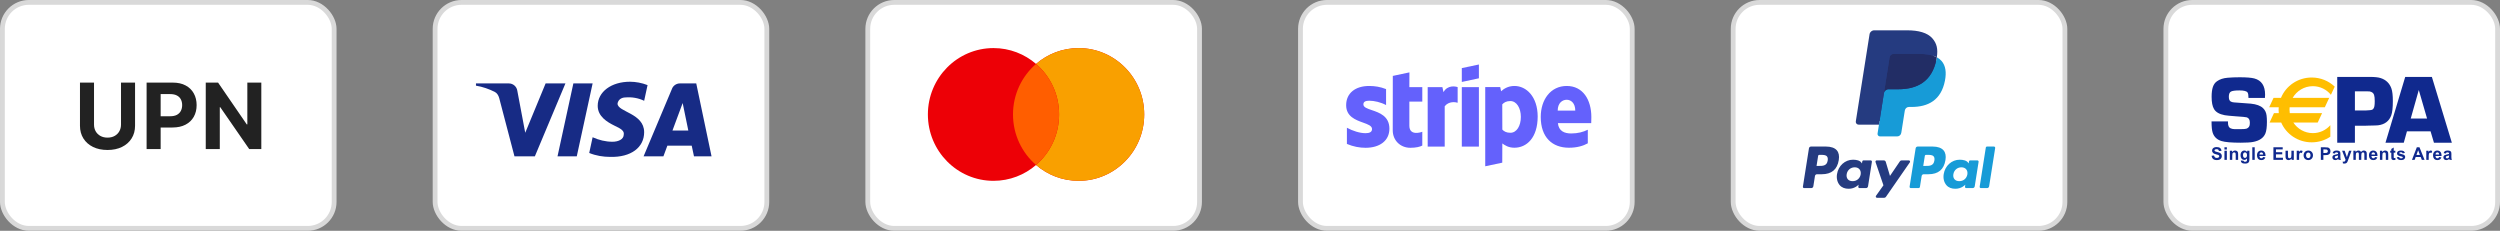
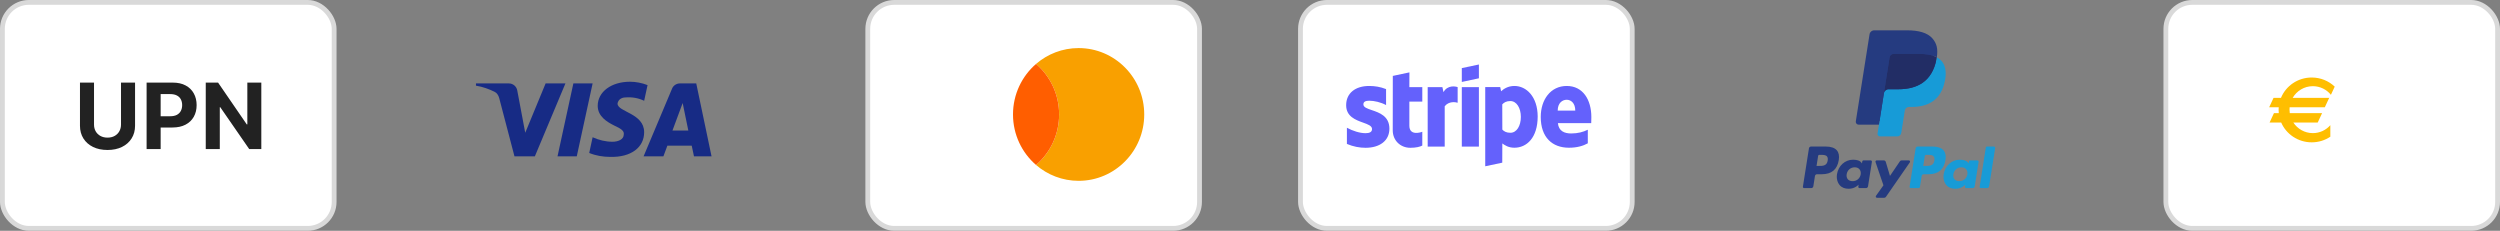
<svg xmlns="http://www.w3.org/2000/svg" width="520" height="48" viewBox="0 0 520 48" fill="none">
  <rect x="0" y="0" width="520" height="48" fill="#808080" stroke="none" />
-   <rect x="90.5" y="0.5" width="69" height="47" rx="5.5" fill="white" stroke="#D9D9D9" />
  <path fill-rule="evenodd" clip-rule="evenodd" d="M111.251 32.517H107.01L103.83 20.385C103.679 19.827 103.358 19.333 102.887 19.101C101.711 18.517 100.414 18.051 99 17.817V17.35H105.831C106.774 17.35 107.481 18.051 107.599 18.866L109.249 27.617L113.488 17.35H117.61L111.251 32.517ZM119.968 32.517H115.963L119.26 17.35H123.265L119.968 32.517ZM128.447 21.551C128.565 20.735 129.272 20.267 130.097 20.267C131.393 20.15 132.805 20.385 133.984 20.967L134.691 17.702C133.512 17.235 132.216 17 131.039 17C127.152 17 124.324 19.101 124.324 22.017C124.324 24.235 126.327 25.399 127.742 26.101C129.272 26.8 129.861 27.267 129.743 27.967C129.743 29.017 128.565 29.484 127.388 29.484C125.974 29.484 124.56 29.134 123.265 28.549L122.558 31.817C123.972 32.399 125.502 32.634 126.917 32.634C131.275 32.749 133.984 30.65 133.984 27.5C133.984 23.533 128.447 23.3 128.447 21.551V21.551ZM148 32.517L144.82 17.35H141.404C140.697 17.35 139.99 17.817 139.754 18.517L133.866 32.517H137.989L138.812 30.3H143.877L144.349 32.517H148ZM141.994 21.434L143.17 27.15H139.872L141.994 21.434Z" fill="#172B85" />
  <rect x="180.5" y="0.5" width="69" height="47" rx="5.5" fill="white" stroke="#D9D9D9" />
-   <path fill-rule="evenodd" clip-rule="evenodd" d="M215.5 34.314C213.117 36.37 210.026 37.612 206.648 37.612C199.11 37.612 193 31.431 193 23.806C193 16.181 199.11 10 206.648 10C210.026 10 213.117 11.242 215.5 13.298C217.883 11.242 220.974 10 224.352 10C231.89 10 238 16.181 238 23.806C238 31.431 231.89 37.612 224.352 37.612C220.974 37.612 217.883 36.37 215.5 34.314Z" fill="#ED0006" />
  <path fill-rule="evenodd" clip-rule="evenodd" d="M215.5 34.314C218.434 31.782 220.295 28.014 220.295 23.806C220.295 19.598 218.434 15.83 215.5 13.298C217.883 11.242 220.974 10 224.352 10C231.89 10 238 16.181 238 23.806C238 31.431 231.89 37.612 224.352 37.612C220.974 37.612 217.883 36.37 215.5 34.314Z" fill="#F9A000" />
  <path fill-rule="evenodd" clip-rule="evenodd" d="M215.5 13.298C218.434 15.83 220.295 19.598 220.295 23.806C220.295 28.014 218.434 31.782 215.5 34.314C212.566 31.782 210.705 28.014 210.705 23.806C210.705 19.598 212.566 15.83 215.5 13.298Z" fill="#FF5E00" />
  <rect x="270.5" y="0.5" width="69" height="47" rx="5.5" fill="white" stroke="#D9D9D9" />
  <path fill-rule="evenodd" clip-rule="evenodd" d="M307.611 16.284L304.055 17.047V14.164L307.611 13.415V16.284ZM293.161 15.054L289.704 15.789L289.69 27.109C289.69 29.201 291.262 30.741 293.359 30.741C294.521 30.741 295.371 30.529 295.838 30.275V27.406C295.385 27.59 293.147 28.24 293.147 26.148V21.131H295.838V18.121H293.147L293.161 15.054ZM331 24.353C331 20.735 329.243 17.881 325.886 17.881C322.514 17.881 320.474 20.735 320.474 24.325C320.474 28.579 322.882 30.727 326.339 30.727C328.025 30.727 329.3 30.345 330.263 29.808V26.982C329.3 27.462 328.195 27.759 326.792 27.759C325.418 27.759 324.2 27.279 324.044 25.611H330.972C330.972 25.533 330.977 25.356 330.983 25.152V25.152V25.152V25.152C330.991 24.875 331 24.549 331 24.353ZM324.002 23.011C324.002 21.414 324.979 20.75 325.872 20.75C326.736 20.75 327.657 21.414 327.657 23.011H324.002ZM284.788 20.948C284.038 20.948 283.584 21.16 283.584 21.711C283.584 22.312 284.364 22.577 285.332 22.905C286.91 23.441 288.987 24.145 288.996 26.756C288.996 29.285 286.97 30.741 284.023 30.741C282.805 30.741 281.473 30.501 280.156 29.936V26.572C281.346 27.222 282.848 27.703 284.023 27.703C284.817 27.703 285.383 27.491 285.383 26.841C285.383 26.174 284.538 25.869 283.517 25.502C281.962 24.941 280 24.235 280 21.88C280 19.379 281.913 17.881 284.788 17.881C285.964 17.881 287.126 18.064 288.302 18.531V21.852C287.225 21.273 285.865 20.948 284.788 20.948ZM300.244 19.167L300.018 18.121H296.958V30.487H300.499V22.106C301.335 21.018 302.752 21.216 303.191 21.371V18.121C302.738 17.951 301.08 17.641 300.244 19.167ZM304.055 18.121H307.611V30.487H304.055V18.121ZM312.229 18.983C312.725 18.531 313.617 17.881 315.006 17.881C317.485 17.881 319.822 20.114 319.837 24.212C319.837 28.692 317.527 30.727 314.991 30.727C313.745 30.727 312.994 30.204 312.484 29.837L312.47 33.836L308.928 34.585V18.107H312.045L312.229 18.983ZM312.484 26.954C312.824 27.321 313.32 27.618 314.156 27.618C315.459 27.618 316.337 26.205 316.337 24.311C316.337 22.46 315.445 21.018 314.156 21.018C313.348 21.018 312.838 21.301 312.47 21.711L312.484 26.954Z" fill="#6461FC" />
-   <rect x="360.5" y="0.5" width="69" height="47" rx="5.5" fill="white" stroke="#D9D9D9" />
  <path fill-rule="evenodd" clip-rule="evenodd" d="M379.8 30.482H376.689C376.476 30.482 376.295 30.637 376.262 30.847L375.003 38.825C374.978 38.982 375.1 39.124 375.26 39.124H376.745C376.958 39.124 377.139 38.969 377.172 38.759L377.512 36.607C377.544 36.396 377.726 36.242 377.938 36.242H378.923C380.973 36.242 382.156 35.25 382.465 33.285C382.604 32.425 382.471 31.75 382.068 31.276C381.626 30.757 380.841 30.482 379.8 30.482ZM380.159 33.396C379.989 34.512 379.136 34.512 378.311 34.512H377.842L378.171 32.427C378.19 32.301 378.3 32.208 378.427 32.208H378.642C379.204 32.208 379.734 32.208 380.008 32.529C380.171 32.72 380.221 33.004 380.159 33.396ZM389.1 33.36H387.61C387.483 33.36 387.374 33.453 387.354 33.579L387.288 33.996L387.184 33.845C386.862 33.376 386.142 33.22 385.424 33.22C383.778 33.22 382.372 34.467 382.098 36.216C381.956 37.089 382.158 37.923 382.653 38.505C383.107 39.04 383.757 39.263 384.529 39.263C385.856 39.263 386.592 38.41 386.592 38.41L386.525 38.824C386.5 38.982 386.622 39.124 386.781 39.124H388.123C388.336 39.124 388.516 38.969 388.55 38.759L389.355 33.659C389.381 33.502 389.259 33.36 389.1 33.36ZM387.023 36.26C386.88 37.111 386.204 37.682 385.343 37.682C384.91 37.682 384.564 37.544 384.342 37.281C384.122 37.02 384.038 36.648 384.108 36.234C384.243 35.39 384.929 34.8 385.778 34.8C386.201 34.8 386.545 34.94 386.771 35.206C386.998 35.474 387.088 35.848 387.023 36.26ZM395.538 33.36H397.035C397.245 33.36 397.367 33.595 397.248 33.767L392.268 40.955C392.188 41.071 392.055 41.14 391.913 41.14H390.418C390.207 41.14 390.084 40.903 390.206 40.731L391.757 38.542L390.108 33.703C390.051 33.535 390.175 33.36 390.354 33.36H391.825C392.016 33.36 392.185 33.485 392.24 33.668L393.115 36.591L395.18 33.55C395.261 33.431 395.395 33.36 395.538 33.36Z" fill="#253B80" />
  <path fill-rule="evenodd" clip-rule="evenodd" d="M411.771 38.825L413.048 30.701C413.067 30.575 413.177 30.482 413.304 30.481H414.741C414.9 30.481 415.022 30.624 414.997 30.781L413.737 38.759C413.705 38.969 413.524 39.124 413.31 39.124H412.026C411.868 39.124 411.746 38.982 411.771 38.825ZM401.992 30.482H398.88C398.668 30.482 398.487 30.637 398.454 30.847L397.195 38.825C397.17 38.982 397.292 39.124 397.451 39.124H399.048C399.196 39.124 399.323 39.016 399.346 38.869L399.703 36.607C399.736 36.396 399.918 36.242 400.13 36.242H401.114C403.164 36.242 404.347 35.25 404.656 33.285C404.796 32.425 404.662 31.749 404.259 31.276C403.817 30.757 403.033 30.482 401.992 30.482ZM402.351 33.396C402.181 34.512 401.328 34.512 400.503 34.512H400.034L400.364 32.427C400.384 32.301 400.492 32.208 400.62 32.208H400.835C401.396 32.208 401.927 32.208 402.2 32.529C402.364 32.72 402.413 33.004 402.351 33.396ZM411.292 33.36H409.803C409.675 33.36 409.566 33.453 409.547 33.579L409.481 33.995L409.376 33.845C409.054 33.376 408.335 33.22 407.617 33.22C405.971 33.22 404.565 34.467 404.291 36.216C404.149 37.089 404.351 37.923 404.846 38.505C405.301 39.04 405.949 39.263 406.722 39.263C408.049 39.263 408.784 38.41 408.784 38.41L408.718 38.824C408.693 38.982 408.815 39.124 408.975 39.124H410.316C410.529 39.124 410.71 38.969 410.743 38.759L411.549 33.659C411.573 33.502 411.451 33.36 411.292 33.36ZM409.215 36.26C409.072 37.111 408.396 37.682 407.534 37.682C407.102 37.682 406.756 37.544 406.533 37.281C406.313 37.02 406.23 36.648 406.3 36.234C406.435 35.39 407.121 34.8 407.969 34.8C408.392 34.8 408.736 34.94 408.963 35.206C409.191 35.474 409.281 35.847 409.215 36.26Z" fill="#179BD7" />
  <path d="M391.314 27.628L391.697 25.198L390.845 25.178H386.776L389.603 7.251C389.612 7.197 389.641 7.146 389.682 7.11C389.724 7.075 389.778 7.055 389.833 7.055H396.693C398.971 7.055 400.542 7.529 401.363 8.464C401.748 8.903 401.993 9.361 402.111 9.866C402.235 10.396 402.238 11.028 402.116 11.8L402.107 11.856V12.351L402.492 12.569C402.816 12.74 403.073 12.937 403.271 13.162C403.6 13.537 403.813 14.014 403.903 14.58C403.996 15.161 403.965 15.853 403.813 16.636C403.637 17.537 403.354 18.322 402.97 18.964C402.618 19.556 402.169 20.046 401.636 20.427C401.127 20.788 400.522 21.062 399.838 21.238C399.175 21.41 398.42 21.498 397.591 21.498H397.057C396.676 21.498 396.305 21.635 396.014 21.882C395.722 22.133 395.529 22.477 395.47 22.853L395.429 23.072L394.754 27.353L394.723 27.511C394.715 27.561 394.701 27.585 394.681 27.602C394.662 27.617 394.636 27.628 394.61 27.628H391.314Z" fill="#253B80" />
  <path d="M402.856 11.913C402.836 12.044 402.813 12.178 402.786 12.316C401.881 16.96 398.786 18.565 394.833 18.565H392.821C392.337 18.565 391.93 18.916 391.855 19.393L390.824 25.928L390.532 27.781C390.483 28.094 390.725 28.376 391.041 28.376H394.61C395.033 28.376 395.392 28.069 395.459 27.652L395.494 27.471L396.166 23.205L396.209 22.971C396.275 22.553 396.635 22.246 397.057 22.246H397.591C401.05 22.246 403.757 20.842 404.549 16.778C404.879 15.081 404.708 13.664 403.833 12.667C403.569 12.366 403.24 12.117 402.856 11.913Z" fill="#179BD7" />
  <path d="M401.91 11.536C401.772 11.496 401.629 11.46 401.482 11.427C401.336 11.395 401.185 11.366 401.03 11.341C400.487 11.253 399.893 11.212 399.256 11.212H393.879C393.746 11.212 393.621 11.242 393.508 11.296C393.26 11.415 393.076 11.65 393.031 11.937L391.887 19.182L391.854 19.393C391.93 18.916 392.337 18.565 392.82 18.565H394.833C398.786 18.565 401.881 16.96 402.786 12.316C402.813 12.178 402.836 12.045 402.856 11.914C402.627 11.792 402.379 11.688 402.112 11.6C402.046 11.578 401.978 11.557 401.91 11.536Z" fill="#222D65" />
  <path d="M393.031 11.937C393.076 11.649 393.26 11.415 393.508 11.296C393.621 11.242 393.747 11.212 393.879 11.212H399.256C399.893 11.212 400.487 11.254 401.03 11.342C401.185 11.367 401.336 11.395 401.483 11.427C401.629 11.46 401.772 11.497 401.91 11.537C401.979 11.557 402.047 11.579 402.113 11.6C402.38 11.688 402.628 11.793 402.857 11.914C403.126 10.197 402.855 9.028 401.927 7.97C400.904 6.805 399.057 6.306 396.694 6.306H389.834C389.351 6.306 388.939 6.657 388.865 7.135L386.007 25.247C385.951 25.605 386.227 25.928 386.589 25.928H390.824L391.887 19.182L393.031 11.937Z" fill="#253B80" />
  <rect x="450.5" y="0.5" width="69" height="47" rx="5.5" fill="white" stroke="#D9D9D9" />
-   <path fill-rule="evenodd" clip-rule="evenodd" d="M489.821 22.976H492.113C492.84 22.95 493.282 22.894 493.441 22.806C493.658 22.686 493.804 22.447 493.876 22.088C493.923 21.848 493.946 21.493 493.946 21.02C493.946 20.442 493.9 20.013 493.807 19.733C493.675 19.34 493.358 19.101 492.857 19.014C492.758 19.001 492.52 18.994 492.144 18.994H489.821V22.976ZM486.145 29.683V16H492.994C493.933 16 494.65 16.077 495.143 16.23C496.269 16.584 497.025 17.308 497.412 18.402C497.612 18.976 497.712 19.841 497.712 20.995C497.712 22.383 497.601 23.38 497.382 23.988C496.943 25.188 496.038 25.88 494.673 26.059C494.512 26.086 493.829 26.11 492.623 26.13L492.013 26.15H489.821V29.683H486.145ZM467.685 20.365H471.105C471.127 20.062 471.138 19.836 471.138 19.685C471.138 17.841 470.394 16.719 468.906 16.319C468.296 16.155 467.273 16.072 465.838 16.072C464.926 16.072 464.097 16.106 463.35 16.171C462.452 16.243 461.714 16.485 461.138 16.898C460.744 17.167 460.459 17.56 460.282 18.077C460.105 18.595 460.017 19.283 460.017 20.14C460.017 21.267 460.18 22.109 460.508 22.666C460.88 23.321 461.626 23.752 462.746 23.962C463.171 24.035 463.93 24.11 465.023 24.188C466.385 24.28 467.147 24.352 467.311 24.404C467.75 24.536 467.969 24.902 467.969 25.505C467.969 25.774 467.943 25.993 467.891 26.163C467.792 26.439 467.586 26.638 467.271 26.762C467.095 26.828 466.685 26.861 466.044 26.861H464.786C464.452 26.854 464.167 26.792 463.931 26.675C463.591 26.505 463.42 26.123 463.42 25.529L463.42 25.43L463.42 25.244H460C460 26.357 460.081 27.153 460.246 27.63C460.541 28.488 461.151 29.058 462.076 29.339C462.829 29.569 464.164 29.683 466.08 29.683C467.227 29.683 468.08 29.63 468.638 29.525C469.969 29.276 470.824 28.684 471.205 27.746C471.415 27.234 471.52 26.428 471.52 25.326C471.52 24.848 471.497 24.418 471.451 24.038C471.372 23.402 471.126 22.888 470.712 22.494C470.186 21.989 469.339 21.678 468.17 21.56C467.801 21.521 466.878 21.451 465.4 21.353L464.71 21.304C464.408 21.285 464.165 21.219 463.981 21.108C463.724 20.951 463.597 20.622 463.597 20.124C463.597 19.574 463.741 19.217 464.03 19.052C464.319 18.889 464.91 18.807 465.803 18.807C466.723 18.807 467.285 18.949 467.488 19.233C467.619 19.425 467.685 19.802 467.685 20.365ZM460.013 32.396L460.526 32.345C460.557 32.518 460.619 32.645 460.713 32.726C460.808 32.807 460.935 32.848 461.095 32.848C461.265 32.848 461.393 32.812 461.479 32.74C461.565 32.667 461.608 32.583 461.608 32.486C461.608 32.425 461.59 32.372 461.554 32.328C461.518 32.285 461.455 32.247 461.365 32.215C461.303 32.194 461.163 32.156 460.944 32.101C460.662 32.032 460.465 31.946 460.351 31.844C460.191 31.7 460.111 31.525 460.111 31.319C460.111 31.186 460.149 31.062 460.224 30.946C460.3 30.831 460.408 30.742 460.55 30.682C460.692 30.622 460.863 30.591 461.064 30.591C461.391 30.591 461.637 30.663 461.803 30.807C461.969 30.952 462.055 31.144 462.064 31.385L461.536 31.405C461.513 31.271 461.465 31.174 461.39 31.115C461.316 31.056 461.205 31.027 461.057 31.027C460.904 31.027 460.784 31.058 460.697 31.122C460.642 31.162 460.614 31.216 460.614 31.284C460.614 31.346 460.64 31.398 460.692 31.442C460.758 31.498 460.92 31.557 461.176 31.617C461.432 31.677 461.621 31.74 461.744 31.805C461.867 31.87 461.963 31.959 462.032 32.071C462.101 32.184 462.136 32.323 462.136 32.489C462.136 32.639 462.095 32.78 462.011 32.911C461.928 33.042 461.811 33.139 461.659 33.203C461.507 33.267 461.317 33.299 461.091 33.299C460.761 33.299 460.507 33.222 460.33 33.069C460.153 32.915 460.047 32.691 460.013 32.396ZM462.684 31.359H463.186V33.252H462.684V31.359ZM462.684 30.638H463.186V31.1H462.684V30.638ZM465.028 33.252H465.53V32.073C465.53 31.927 465.521 31.814 465.503 31.736C465.484 31.657 465.452 31.587 465.405 31.525C465.358 31.463 465.289 31.412 465.197 31.372C465.106 31.332 465.005 31.312 464.895 31.312C464.645 31.312 464.437 31.421 464.272 31.637V31.359H463.806V33.252H464.308V32.393C464.308 32.181 464.321 32.035 464.346 31.957C464.372 31.878 464.419 31.815 464.487 31.768C464.556 31.72 464.633 31.696 464.72 31.696C464.787 31.696 464.845 31.713 464.892 31.746C464.94 31.779 464.975 31.826 464.996 31.886C465.017 31.947 465.028 32.079 465.028 32.284V33.252ZM466.546 32.265C466.546 32.466 466.585 32.614 466.662 32.707C466.739 32.801 466.834 32.848 466.947 32.848C467.068 32.848 467.171 32.8 467.255 32.704C467.338 32.608 467.38 32.466 467.38 32.277C467.38 32.081 467.34 31.935 467.26 31.839C467.18 31.744 467.079 31.696 466.956 31.696C466.837 31.696 466.739 31.743 466.662 31.837C466.585 31.93 466.546 32.073 466.546 32.265ZM466.096 33.377L466.665 33.439C466.675 33.51 466.697 33.558 466.731 33.585C466.779 33.622 466.854 33.641 466.957 33.641C467.088 33.641 467.186 33.622 467.252 33.583C467.296 33.556 467.329 33.514 467.352 33.456C467.367 33.414 467.375 33.338 467.375 33.226L467.376 32.949C467.228 33.151 467.04 33.252 466.812 33.252C466.558 33.252 466.357 33.145 466.208 32.929C466.092 32.759 466.034 32.547 466.034 32.293C466.034 31.975 466.11 31.732 466.262 31.564C466.415 31.396 466.605 31.312 466.832 31.312C467.066 31.312 467.259 31.415 467.411 31.621V31.359H467.877V33.061C467.877 33.285 467.859 33.452 467.822 33.563C467.785 33.673 467.733 33.76 467.667 33.823C467.6 33.886 467.511 33.936 467.4 33.972C467.289 34.007 467.148 34.025 466.979 34.025C466.658 34.025 466.43 33.97 466.295 33.859C466.161 33.748 466.094 33.608 466.094 33.438C466.094 33.421 466.095 33.401 466.096 33.377ZM468.981 30.638H468.479V33.252H468.981V30.638ZM470.73 32.147C470.726 32 470.689 31.888 470.617 31.811C470.545 31.735 470.458 31.696 470.355 31.696C470.246 31.696 470.155 31.737 470.083 31.817C470.011 31.898 469.976 32.008 469.977 32.147H470.73ZM470.704 32.656L471.201 32.739C471.137 32.921 471.035 33.06 470.897 33.156C470.758 33.251 470.584 33.299 470.376 33.299C470.046 33.299 469.802 33.191 469.644 32.975C469.518 32.802 469.456 32.584 469.456 32.32C469.456 32.005 469.538 31.758 469.702 31.58C469.867 31.401 470.074 31.312 470.325 31.312C470.607 31.312 470.83 31.406 470.993 31.593C471.156 31.78 471.234 32.067 471.227 32.453H469.969C469.972 32.602 470.013 32.718 470.091 32.801C470.169 32.884 470.266 32.926 470.382 32.926C470.461 32.926 470.528 32.904 470.582 32.862C470.635 32.819 470.676 32.75 470.704 32.656ZM472.87 30.638V33.252H474.854V32.811H473.399V32.101H474.704V31.66H473.399V31.079H474.802V30.638H472.87ZM476.649 33.252V32.969C476.58 33.07 476.489 33.15 476.377 33.21C476.264 33.269 476.146 33.299 476.021 33.299C475.893 33.299 475.779 33.271 475.678 33.215C475.577 33.159 475.504 33.08 475.459 32.979C475.413 32.878 475.391 32.738 475.391 32.559V31.359H475.893V32.23C475.893 32.496 475.902 32.66 475.921 32.719C475.939 32.78 475.973 32.827 476.021 32.863C476.07 32.898 476.132 32.915 476.207 32.915C476.292 32.915 476.369 32.892 476.436 32.845C476.504 32.798 476.55 32.739 476.575 32.67C476.6 32.6 476.613 32.43 476.613 32.158V31.359H477.115V33.252H476.649ZM477.717 33.252H478.219V32.667C478.219 32.344 478.233 32.132 478.261 32.031C478.289 31.93 478.328 31.86 478.376 31.822C478.425 31.783 478.485 31.764 478.555 31.764C478.628 31.764 478.707 31.791 478.791 31.846L478.944 31.407C478.838 31.344 478.728 31.312 478.614 31.312C478.533 31.312 478.461 31.333 478.398 31.375C478.334 31.417 478.262 31.501 478.183 31.628V31.359H477.717V33.252ZM479.659 32.306C479.659 32.494 479.704 32.639 479.793 32.739C479.883 32.839 479.993 32.889 480.124 32.889C480.255 32.889 480.364 32.839 480.453 32.739C480.542 32.639 480.586 32.493 480.586 32.302C480.586 32.116 480.542 31.973 480.453 31.872C480.364 31.772 480.255 31.722 480.124 31.722C479.993 31.722 479.883 31.772 479.793 31.872C479.704 31.973 479.659 32.117 479.659 32.306ZM479.147 32.279C479.147 32.112 479.188 31.95 479.27 31.794C479.351 31.637 479.467 31.518 479.618 31.436C479.768 31.353 479.936 31.312 480.121 31.312C480.407 31.312 480.642 31.405 480.825 31.592C481.007 31.779 481.099 32.015 481.099 32.3C481.099 32.588 481.006 32.826 480.822 33.015C480.637 33.204 480.405 33.299 480.125 33.299C479.951 33.299 479.786 33.26 479.629 33.181C479.471 33.102 479.351 32.987 479.27 32.835C479.188 32.682 479.147 32.497 479.147 32.279ZM483.263 31.826V31.079H483.517C483.706 31.079 483.832 31.085 483.895 31.097C483.98 31.112 484.05 31.151 484.106 31.213C484.162 31.276 484.19 31.355 484.19 31.451C484.19 31.528 484.17 31.597 484.13 31.655C484.091 31.714 484.036 31.757 483.966 31.785C483.896 31.812 483.757 31.826 483.55 31.826H483.263ZM482.735 30.638V33.252H483.263V32.267H483.606C483.844 32.267 484.026 32.254 484.152 32.229C484.244 32.209 484.335 32.168 484.425 32.105C484.514 32.043 484.588 31.957 484.646 31.848C484.704 31.738 484.733 31.603 484.733 31.443C484.733 31.234 484.683 31.065 484.582 30.933C484.481 30.802 484.356 30.716 484.207 30.677C484.109 30.651 483.9 30.638 483.58 30.638H482.735ZM486.311 32.345C486.247 32.366 486.146 32.392 486.008 32.422C485.869 32.451 485.778 32.481 485.736 32.509C485.671 32.556 485.638 32.615 485.638 32.687C485.638 32.757 485.664 32.818 485.716 32.869C485.768 32.921 485.835 32.946 485.915 32.946C486.005 32.946 486.091 32.916 486.173 32.857C486.233 32.811 486.273 32.756 486.292 32.69C486.305 32.647 486.311 32.565 486.311 32.445V32.345ZM485.638 31.935L485.188 31.852C485.239 31.668 485.327 31.533 485.451 31.445C485.576 31.356 485.761 31.312 486.007 31.312C486.23 31.312 486.397 31.339 486.506 31.392C486.615 31.445 486.692 31.512 486.737 31.594C486.781 31.675 486.804 31.825 486.804 32.043L486.798 32.629C486.798 32.796 486.806 32.919 486.822 32.998C486.838 33.077 486.868 33.162 486.912 33.252H486.415C486.402 33.219 486.386 33.171 486.367 33.106C486.359 33.077 486.353 33.058 486.349 33.048C486.264 33.132 486.172 33.195 486.075 33.236C485.978 33.278 485.874 33.299 485.764 33.299C485.569 33.299 485.416 33.246 485.304 33.14C485.192 33.034 485.136 32.9 485.136 32.738C485.136 32.631 485.161 32.535 485.212 32.451C485.264 32.367 485.335 32.303 485.427 32.258C485.519 32.214 485.652 32.174 485.825 32.141C486.059 32.097 486.221 32.056 486.312 32.018V31.967C486.312 31.869 486.288 31.8 486.24 31.758C486.192 31.717 486.102 31.696 485.969 31.696C485.88 31.696 485.81 31.714 485.76 31.749C485.71 31.784 485.669 31.846 485.638 31.935ZM487.697 31.359H487.164L487.885 33.258C487.855 33.364 487.812 33.453 487.756 33.522C487.7 33.591 487.613 33.626 487.496 33.626C487.433 33.626 487.362 33.618 487.283 33.602L487.33 33.995C487.423 34.015 487.517 34.025 487.614 34.025C487.709 34.025 487.794 34.015 487.87 33.995C487.945 33.975 488.008 33.946 488.06 33.91C488.112 33.873 488.158 33.826 488.198 33.768C488.238 33.709 488.279 33.625 488.324 33.514L489.111 31.359H488.593L488.151 32.703L487.697 31.359ZM489.503 31.359H489.964V31.617C490.129 31.414 490.326 31.312 490.555 31.312C490.676 31.312 490.782 31.337 490.871 31.387C490.96 31.437 491.034 31.513 491.091 31.614C491.174 31.513 491.264 31.437 491.36 31.387C491.456 31.337 491.559 31.312 491.668 31.312C491.808 31.312 491.925 31.34 492.021 31.397C492.118 31.453 492.19 31.537 492.237 31.646C492.272 31.727 492.289 31.858 492.289 32.039V33.252H491.787V32.168C491.787 31.98 491.769 31.858 491.735 31.803C491.689 31.732 491.618 31.696 491.522 31.696C491.452 31.696 491.386 31.717 491.324 31.76C491.262 31.803 491.218 31.866 491.191 31.949C491.163 32.032 491.15 32.163 491.15 32.341V33.252H490.647V32.213C490.647 32.028 490.639 31.909 490.621 31.855C490.603 31.801 490.575 31.762 490.538 31.735C490.501 31.709 490.45 31.696 490.386 31.696C490.309 31.696 490.239 31.717 490.178 31.759C490.116 31.8 490.072 31.86 490.045 31.939C490.018 32.018 490.005 32.148 490.005 32.33V33.252H489.503V31.359ZM493.906 31.811C493.978 31.888 494.016 32 494.019 32.147H493.267C493.266 32.008 493.301 31.898 493.373 31.817C493.444 31.737 493.535 31.696 493.645 31.696C493.747 31.696 493.835 31.735 493.906 31.811ZM494.491 32.739L493.993 32.656C493.966 32.75 493.925 32.819 493.871 32.862C493.817 32.904 493.751 32.926 493.672 32.926C493.555 32.926 493.458 32.884 493.38 32.801C493.302 32.718 493.262 32.602 493.258 32.453H494.516C494.523 32.067 494.445 31.78 494.282 31.593C494.119 31.406 493.897 31.312 493.615 31.312C493.363 31.312 493.156 31.401 492.992 31.58C492.828 31.758 492.745 32.005 492.745 32.32C492.745 32.584 492.808 32.802 492.933 32.975C493.091 33.191 493.335 33.299 493.665 33.299C493.874 33.299 494.047 33.251 494.186 33.156C494.325 33.06 494.426 32.921 494.491 32.739ZM496.752 33.252H496.249V32.284C496.249 32.079 496.239 31.947 496.218 31.886C496.196 31.826 496.162 31.779 496.114 31.746C496.066 31.713 496.008 31.696 495.941 31.696C495.855 31.696 495.777 31.72 495.709 31.768C495.64 31.815 495.593 31.878 495.568 31.957C495.542 32.035 495.53 32.181 495.53 32.393V33.252H495.027V31.359H495.493V31.637C495.658 31.421 495.866 31.312 496.116 31.312C496.227 31.312 496.328 31.332 496.419 31.372C496.51 31.412 496.579 31.463 496.626 31.525C496.673 31.587 496.706 31.657 496.724 31.736C496.743 31.814 496.752 31.927 496.752 32.073V33.252ZM498.234 31.758V31.359H497.892V30.685L497.39 30.98V31.359H497.162V31.758H497.39V32.586C497.39 32.763 497.395 32.881 497.406 32.94C497.418 33.022 497.442 33.087 497.475 33.135C497.509 33.184 497.562 33.223 497.634 33.253C497.706 33.284 497.787 33.299 497.877 33.299C498.023 33.299 498.154 33.274 498.27 33.224L498.226 32.836C498.139 32.868 498.074 32.884 498.028 32.884C497.995 32.884 497.968 32.876 497.945 32.859C497.922 32.842 497.908 32.821 497.901 32.795C497.895 32.77 497.892 32.679 497.892 32.524V31.758H498.234ZM498.516 32.718L499.018 32.64C499.04 32.737 499.083 32.81 499.148 32.861C499.214 32.911 499.305 32.936 499.422 32.936C499.551 32.936 499.649 32.912 499.714 32.864C499.758 32.831 499.78 32.786 499.78 32.729C499.78 32.691 499.768 32.659 499.744 32.634C499.719 32.61 499.663 32.588 499.575 32.568C499.17 32.478 498.912 32.396 498.804 32.322C498.653 32.22 498.578 32.077 498.578 31.895C498.578 31.731 498.643 31.592 498.773 31.48C498.903 31.368 499.105 31.312 499.378 31.312C499.639 31.312 499.832 31.354 499.958 31.438C500.085 31.522 500.172 31.646 500.22 31.81L499.749 31.898C499.728 31.825 499.689 31.768 499.632 31.729C499.575 31.69 499.494 31.67 499.388 31.67C499.255 31.67 499.159 31.689 499.102 31.726C499.063 31.752 499.044 31.786 499.044 31.828C499.044 31.864 499.061 31.895 499.094 31.92C499.14 31.953 499.296 32.001 499.564 32.062C499.831 32.123 500.018 32.197 500.125 32.286C500.229 32.376 500.282 32.5 500.282 32.661C500.282 32.835 500.209 32.985 500.065 33.111C499.92 33.236 499.706 33.299 499.422 33.299C499.165 33.299 498.961 33.247 498.811 33.143C498.661 33.038 498.562 32.897 498.516 32.718ZM502.974 31.25L503.339 32.22H502.622L502.974 31.25ZM503.739 33.252H504.308L503.254 30.638H502.698L501.687 33.252H502.246L502.461 32.661H503.513L503.739 33.252ZM505.17 33.252H504.668V31.359H505.134V31.628C505.213 31.501 505.285 31.417 505.348 31.375C505.412 31.333 505.484 31.312 505.565 31.312C505.679 31.312 505.789 31.344 505.895 31.407L505.742 31.846C505.657 31.791 505.579 31.764 505.506 31.764C505.435 31.764 505.376 31.783 505.327 31.822C505.278 31.86 505.24 31.93 505.212 32.031C505.184 32.132 505.17 32.344 505.17 32.667V33.252ZM507.233 31.811C507.304 31.888 507.342 32 507.345 32.147H506.593C506.592 32.008 506.627 31.898 506.699 31.817C506.77 31.737 506.861 31.696 506.971 31.696C507.074 31.696 507.161 31.735 507.233 31.811ZM507.817 32.739L507.32 32.656C507.292 32.75 507.251 32.819 507.197 32.862C507.143 32.904 507.077 32.926 506.998 32.926C506.881 32.926 506.784 32.884 506.706 32.801C506.628 32.718 506.588 32.602 506.584 32.453H507.843C507.85 32.067 507.772 31.78 507.609 31.593C507.445 31.406 507.223 31.312 506.941 31.312C506.69 31.312 506.482 31.401 506.318 31.58C506.154 31.758 506.071 32.005 506.071 32.32C506.071 32.584 506.134 32.802 506.259 32.975C506.417 33.191 506.661 33.299 506.991 33.299C507.2 33.299 507.373 33.251 507.512 33.156C507.651 33.06 507.752 32.921 507.817 32.739ZM509.4 32.345C509.336 32.366 509.234 32.392 509.096 32.422C508.957 32.451 508.867 32.481 508.824 32.509C508.759 32.556 508.726 32.615 508.726 32.687C508.726 32.757 508.752 32.818 508.804 32.869C508.856 32.921 508.923 32.946 509.003 32.946C509.093 32.946 509.179 32.916 509.261 32.857C509.321 32.811 509.361 32.756 509.38 32.69C509.393 32.647 509.4 32.565 509.4 32.445V32.345ZM508.726 31.935L508.276 31.852C508.327 31.668 508.415 31.533 508.539 31.445C508.664 31.356 508.849 31.312 509.095 31.312C509.318 31.312 509.485 31.339 509.594 31.392C509.703 31.445 509.78 31.512 509.825 31.594C509.869 31.675 509.891 31.825 509.891 32.043L509.886 32.629C509.886 32.796 509.894 32.919 509.91 32.998C509.926 33.077 509.956 33.162 510 33.252H509.503C509.49 33.219 509.474 33.171 509.455 33.106C509.447 33.077 509.441 33.058 509.437 33.048C509.352 33.132 509.261 33.195 509.163 33.236C509.066 33.278 508.962 33.299 508.852 33.299C508.657 33.299 508.504 33.246 508.392 33.14C508.28 33.034 508.224 32.9 508.224 32.738C508.224 32.631 508.249 32.535 508.3 32.451C508.351 32.367 508.423 32.303 508.515 32.258C508.607 32.214 508.74 32.174 508.913 32.141C509.147 32.097 509.309 32.056 509.399 32.018V31.967C509.399 31.869 509.376 31.8 509.328 31.758C509.28 31.717 509.19 31.696 509.057 31.696C508.968 31.696 508.898 31.714 508.848 31.749C508.798 31.784 508.757 31.846 508.726 31.935ZM503.107 18.721L504.829 24.652H501.435L503.107 18.721ZM500.644 27.318H505.559L506.261 29.683H509.984L505.83 16H500.284L496.18 29.683H499.984L500.644 27.318Z" fill="#10298E" />
  <path fill-rule="evenodd" clip-rule="evenodd" d="M481.071 17.925C482.587 17.925 483.94 18.625 484.83 19.721L485.622 18.019C484.383 16.845 482.696 16.122 480.836 16.122C477.939 16.122 475.461 17.874 474.444 20.355H472.899L471.986 22.314H473.974C473.959 22.496 473.95 22.678 473.95 22.864C473.95 23.088 473.961 23.31 473.984 23.529H472.984L472.072 25.489H474.491C475.537 27.907 477.984 29.605 480.836 29.605C482.273 29.605 483.606 29.174 484.71 28.437V26.035C483.821 27.049 482.521 27.689 481.071 27.689C479.376 27.689 477.886 26.814 477.018 25.489H482.084L482.996 23.529H476.272C476.238 23.294 476.219 23.052 476.219 22.807C476.219 22.641 476.228 22.477 476.244 22.314H483.561L484.474 20.355H476.876C477.717 18.902 479.28 17.925 481.071 17.925" fill="#FFBE00" />
  <rect x="0.5" y="0.5" width="69" height="47" rx="5.5" fill="white" stroke="#D9D9D9" />
  <path d="M25.169 17.182H28.091V26.155C28.091 27.163 27.85 28.045 27.369 28.8C26.892 29.556 26.224 30.145 25.365 30.568C24.506 30.986 23.505 31.196 22.362 31.196C21.215 31.196 20.212 30.986 19.353 30.568C18.494 30.145 17.826 29.556 17.349 28.8C16.872 28.045 16.634 27.163 16.634 26.155V17.182H19.556V25.906C19.556 26.432 19.67 26.9 19.9 27.309C20.134 27.719 20.462 28.04 20.885 28.274C21.308 28.508 21.8 28.625 22.362 28.625C22.929 28.625 23.422 28.508 23.84 28.274C24.263 28.04 24.589 27.719 24.818 27.309C25.052 26.9 25.169 26.432 25.169 25.906V17.182ZM30.494 31V17.182H35.946C36.994 17.182 37.887 17.382 38.625 17.782C39.362 18.178 39.925 18.729 40.312 19.435C40.703 20.137 40.899 20.947 40.899 21.864C40.899 22.782 40.701 23.592 40.305 24.293C39.909 24.995 39.336 25.541 38.584 25.933C37.838 26.324 36.934 26.52 35.872 26.52H32.397V24.179H35.4C35.962 24.179 36.425 24.082 36.79 23.889C37.158 23.691 37.433 23.418 37.613 23.072C37.797 22.721 37.889 22.319 37.889 21.864C37.889 21.405 37.797 21.005 37.613 20.663C37.433 20.317 37.158 20.049 36.79 19.86C36.421 19.667 35.953 19.57 35.386 19.57H33.416V31H30.494ZM54.354 17.182V31H51.831L45.819 22.303H45.718V31H42.796V17.182H45.36L51.325 25.872H51.446V17.182H54.354Z" fill="#222222" />
</svg>